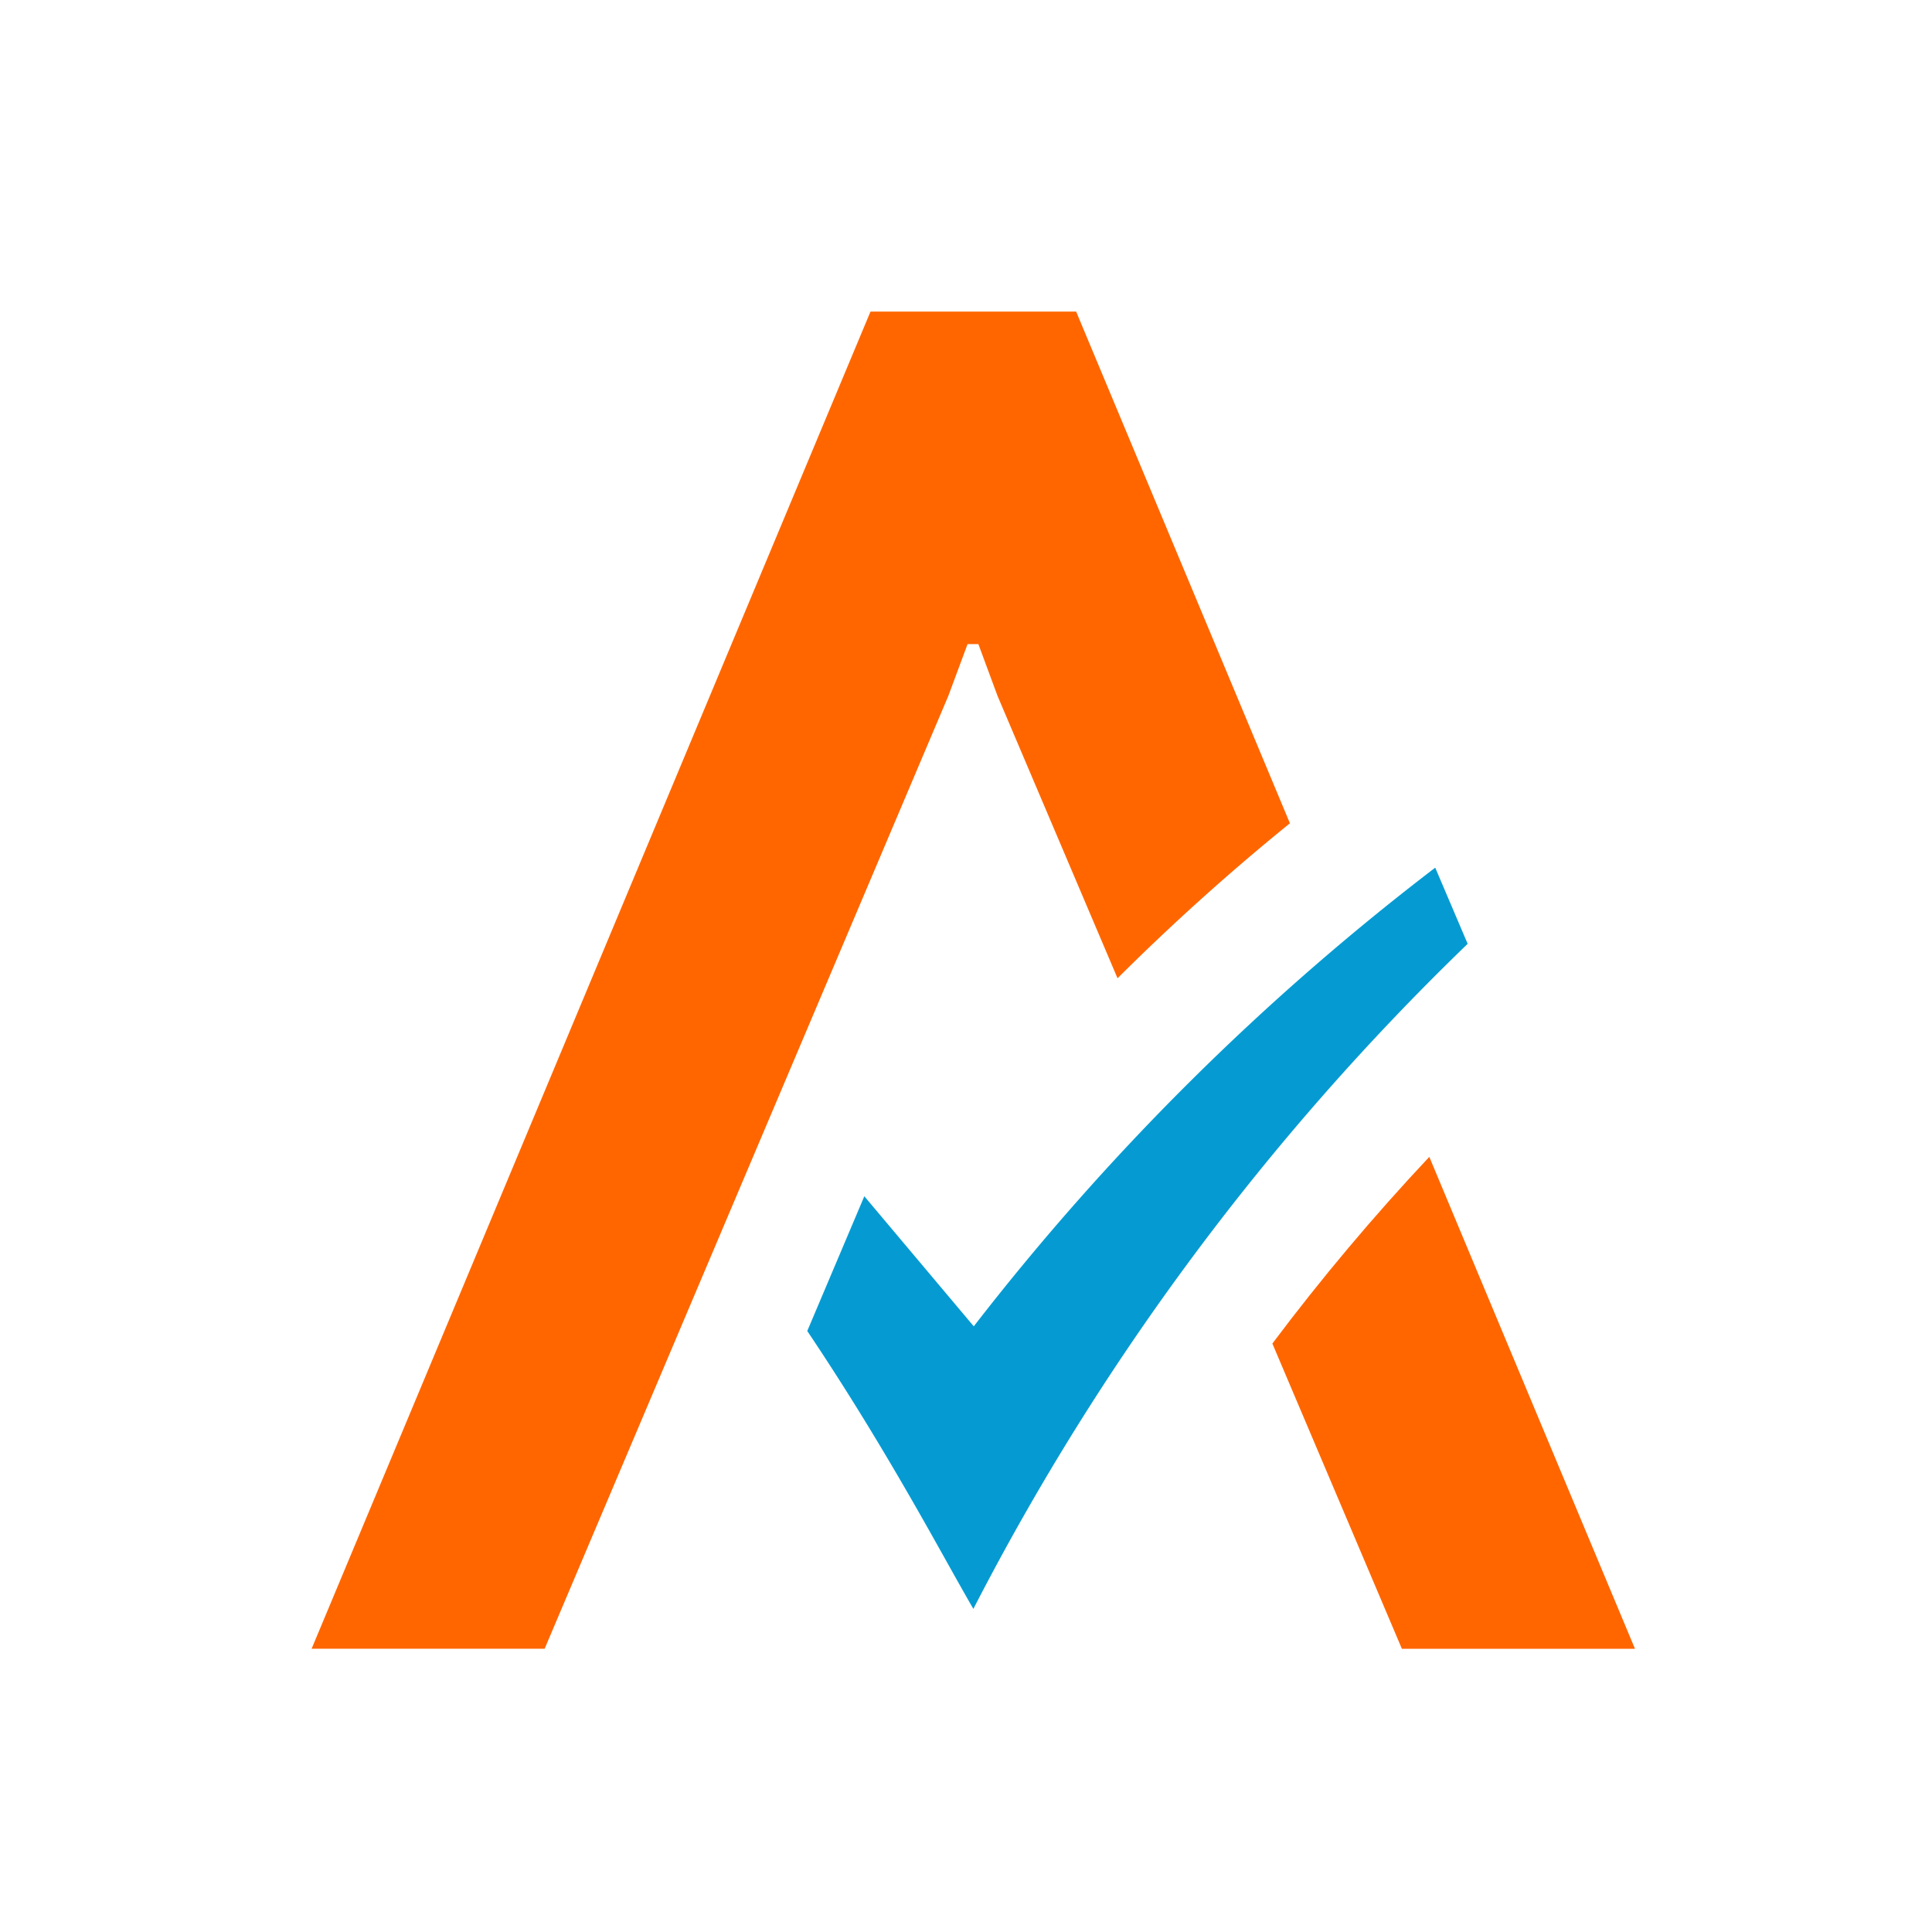
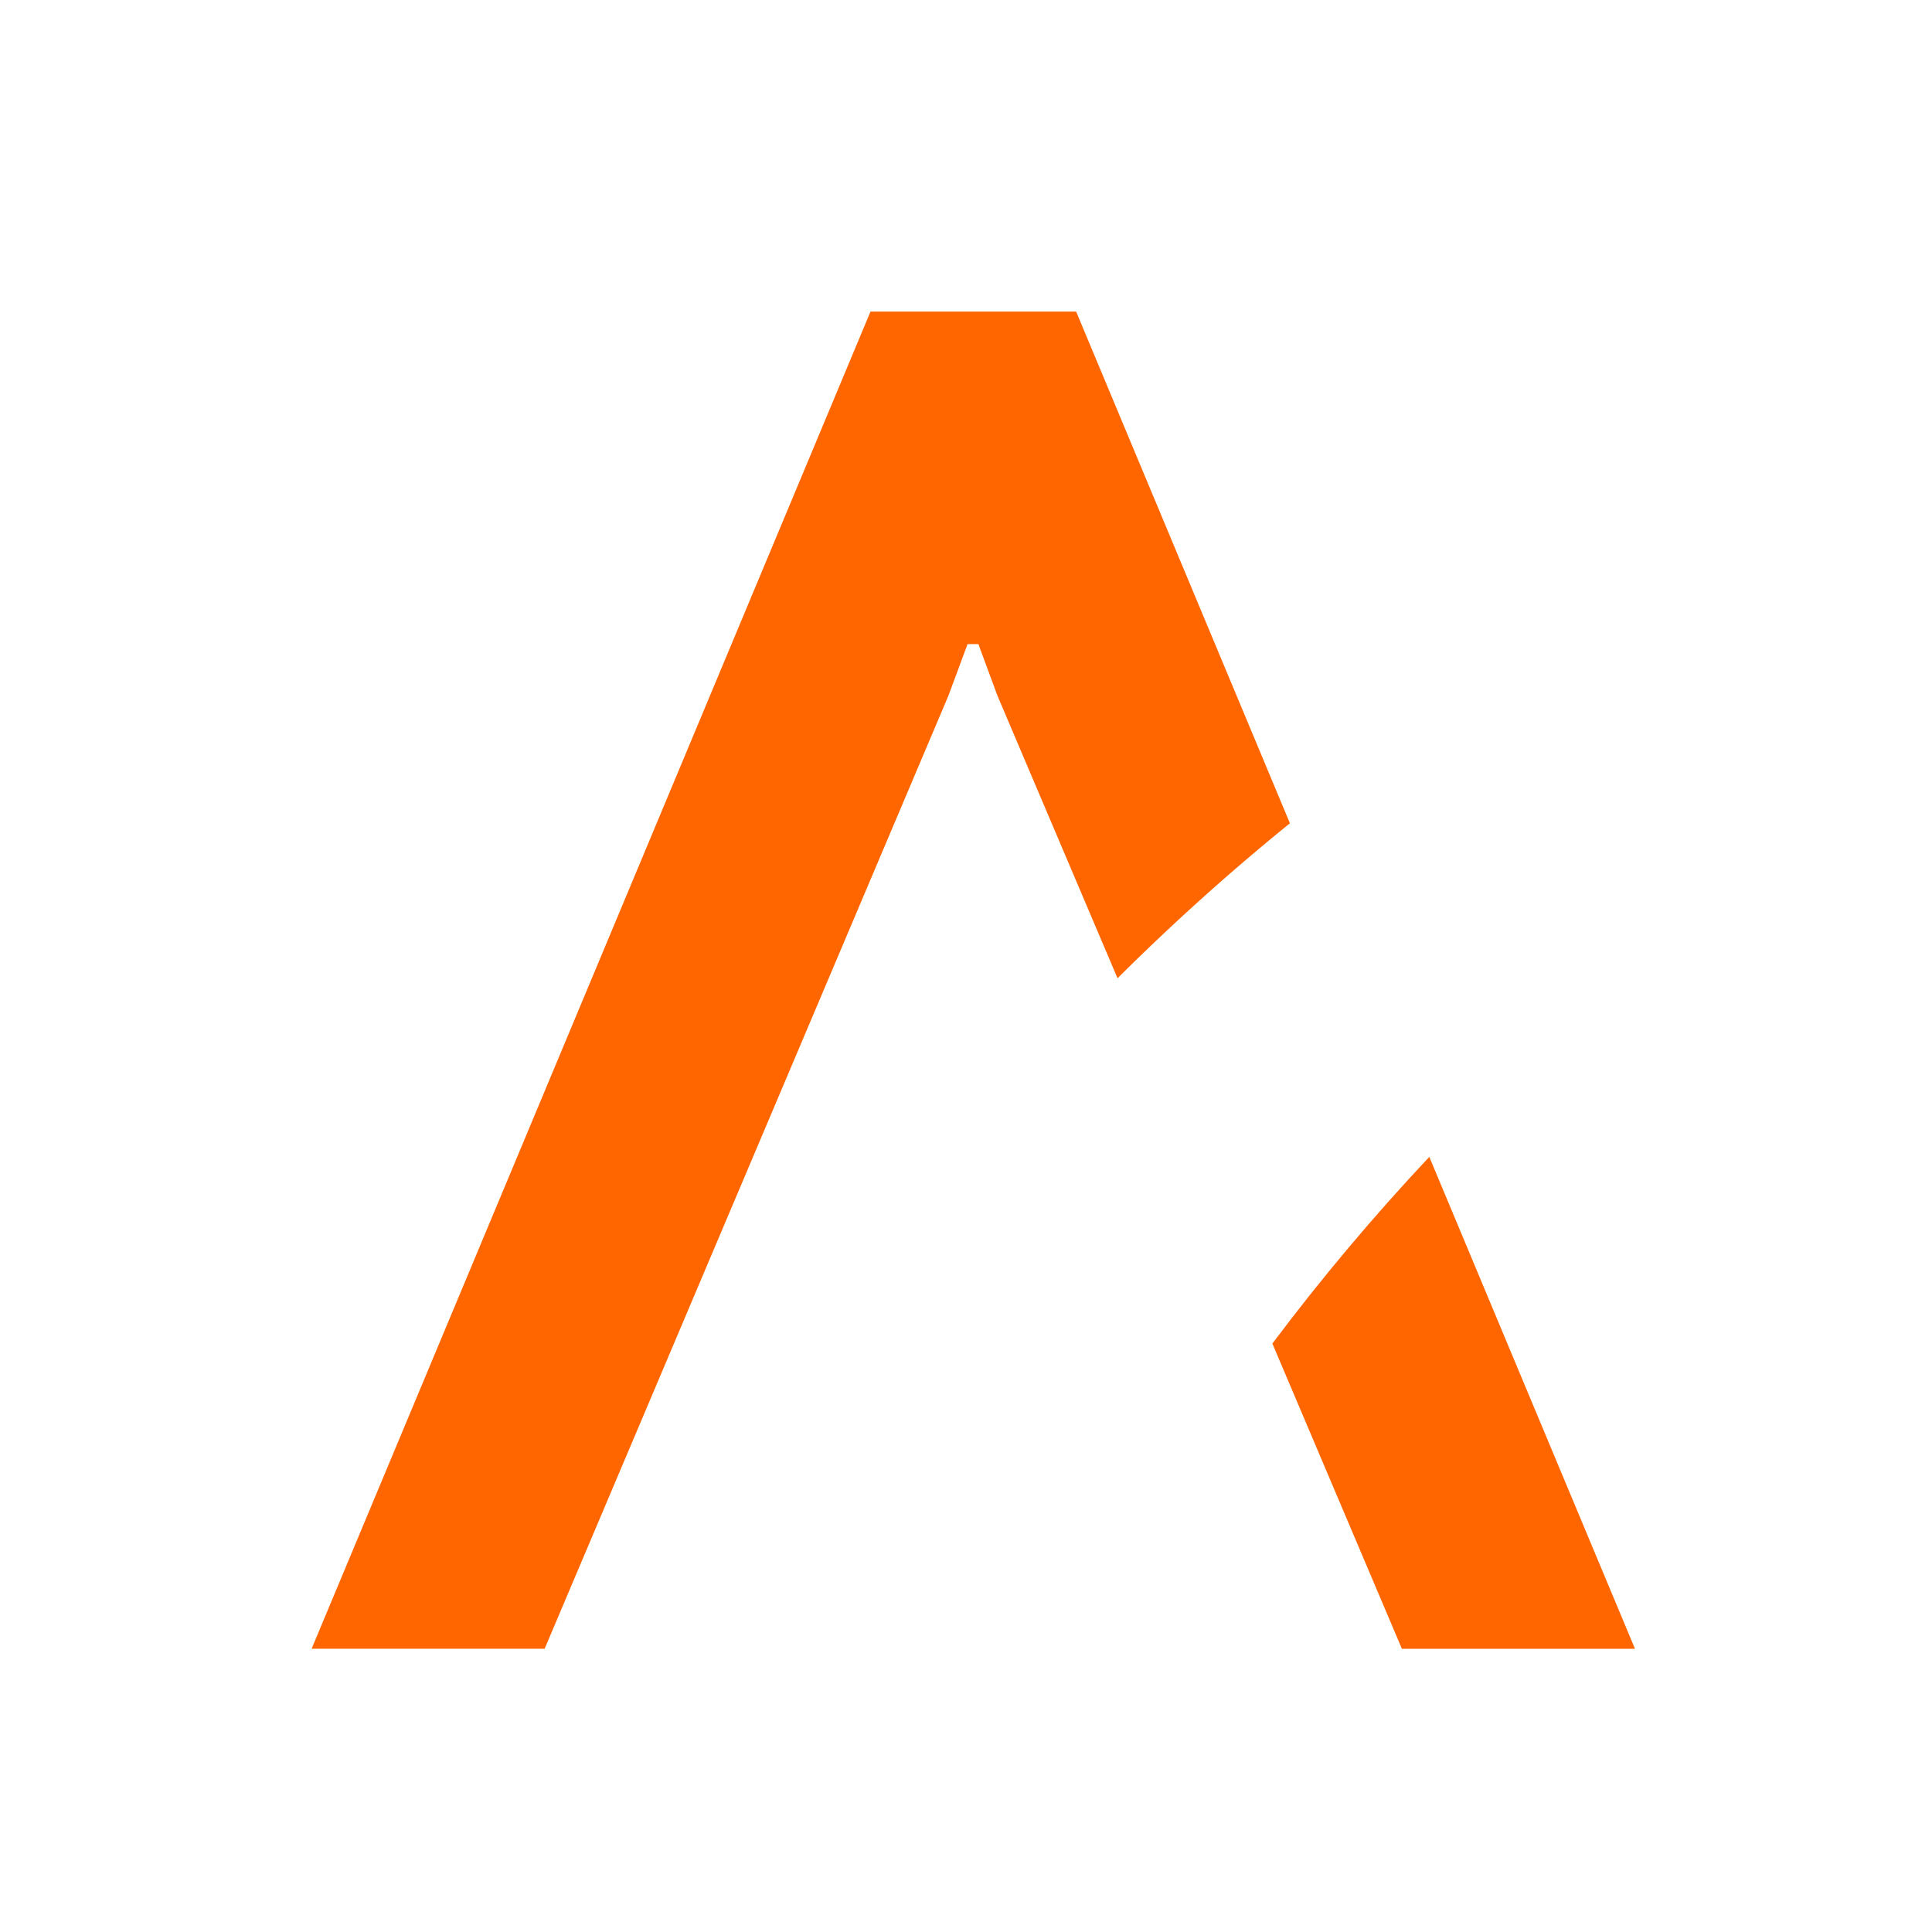
<svg xmlns="http://www.w3.org/2000/svg" width="62" height="62" fill="none" fill-rule="evenodd">
  <path d="M44.988 52.911h7.48l-6.6-15.786c-1.788 1.903-3.469 3.903-5.036 5.991l4.156 9.795z" fill="#f60" />
-   <path d="M31.25 42.564l-3.513-4.175-1.831 4.324c2.633 3.923 4.383 7.299 5.331 8.917 4.083-7.935 9.442-15.145 15.862-21.342l-1.041-2.444a80.66 80.66 0 0 0-14.809 14.72z" fill="#059bd2" />
  <path d="M34.535 10h-6.6L10 52.91h7.478l12.956-30.58.616-1.66h.347l.614 1.66 3.852 9.064a72.36 72.36 0 0 1 5.532-4.974L34.535 10z" fill="#f60" />
</svg>